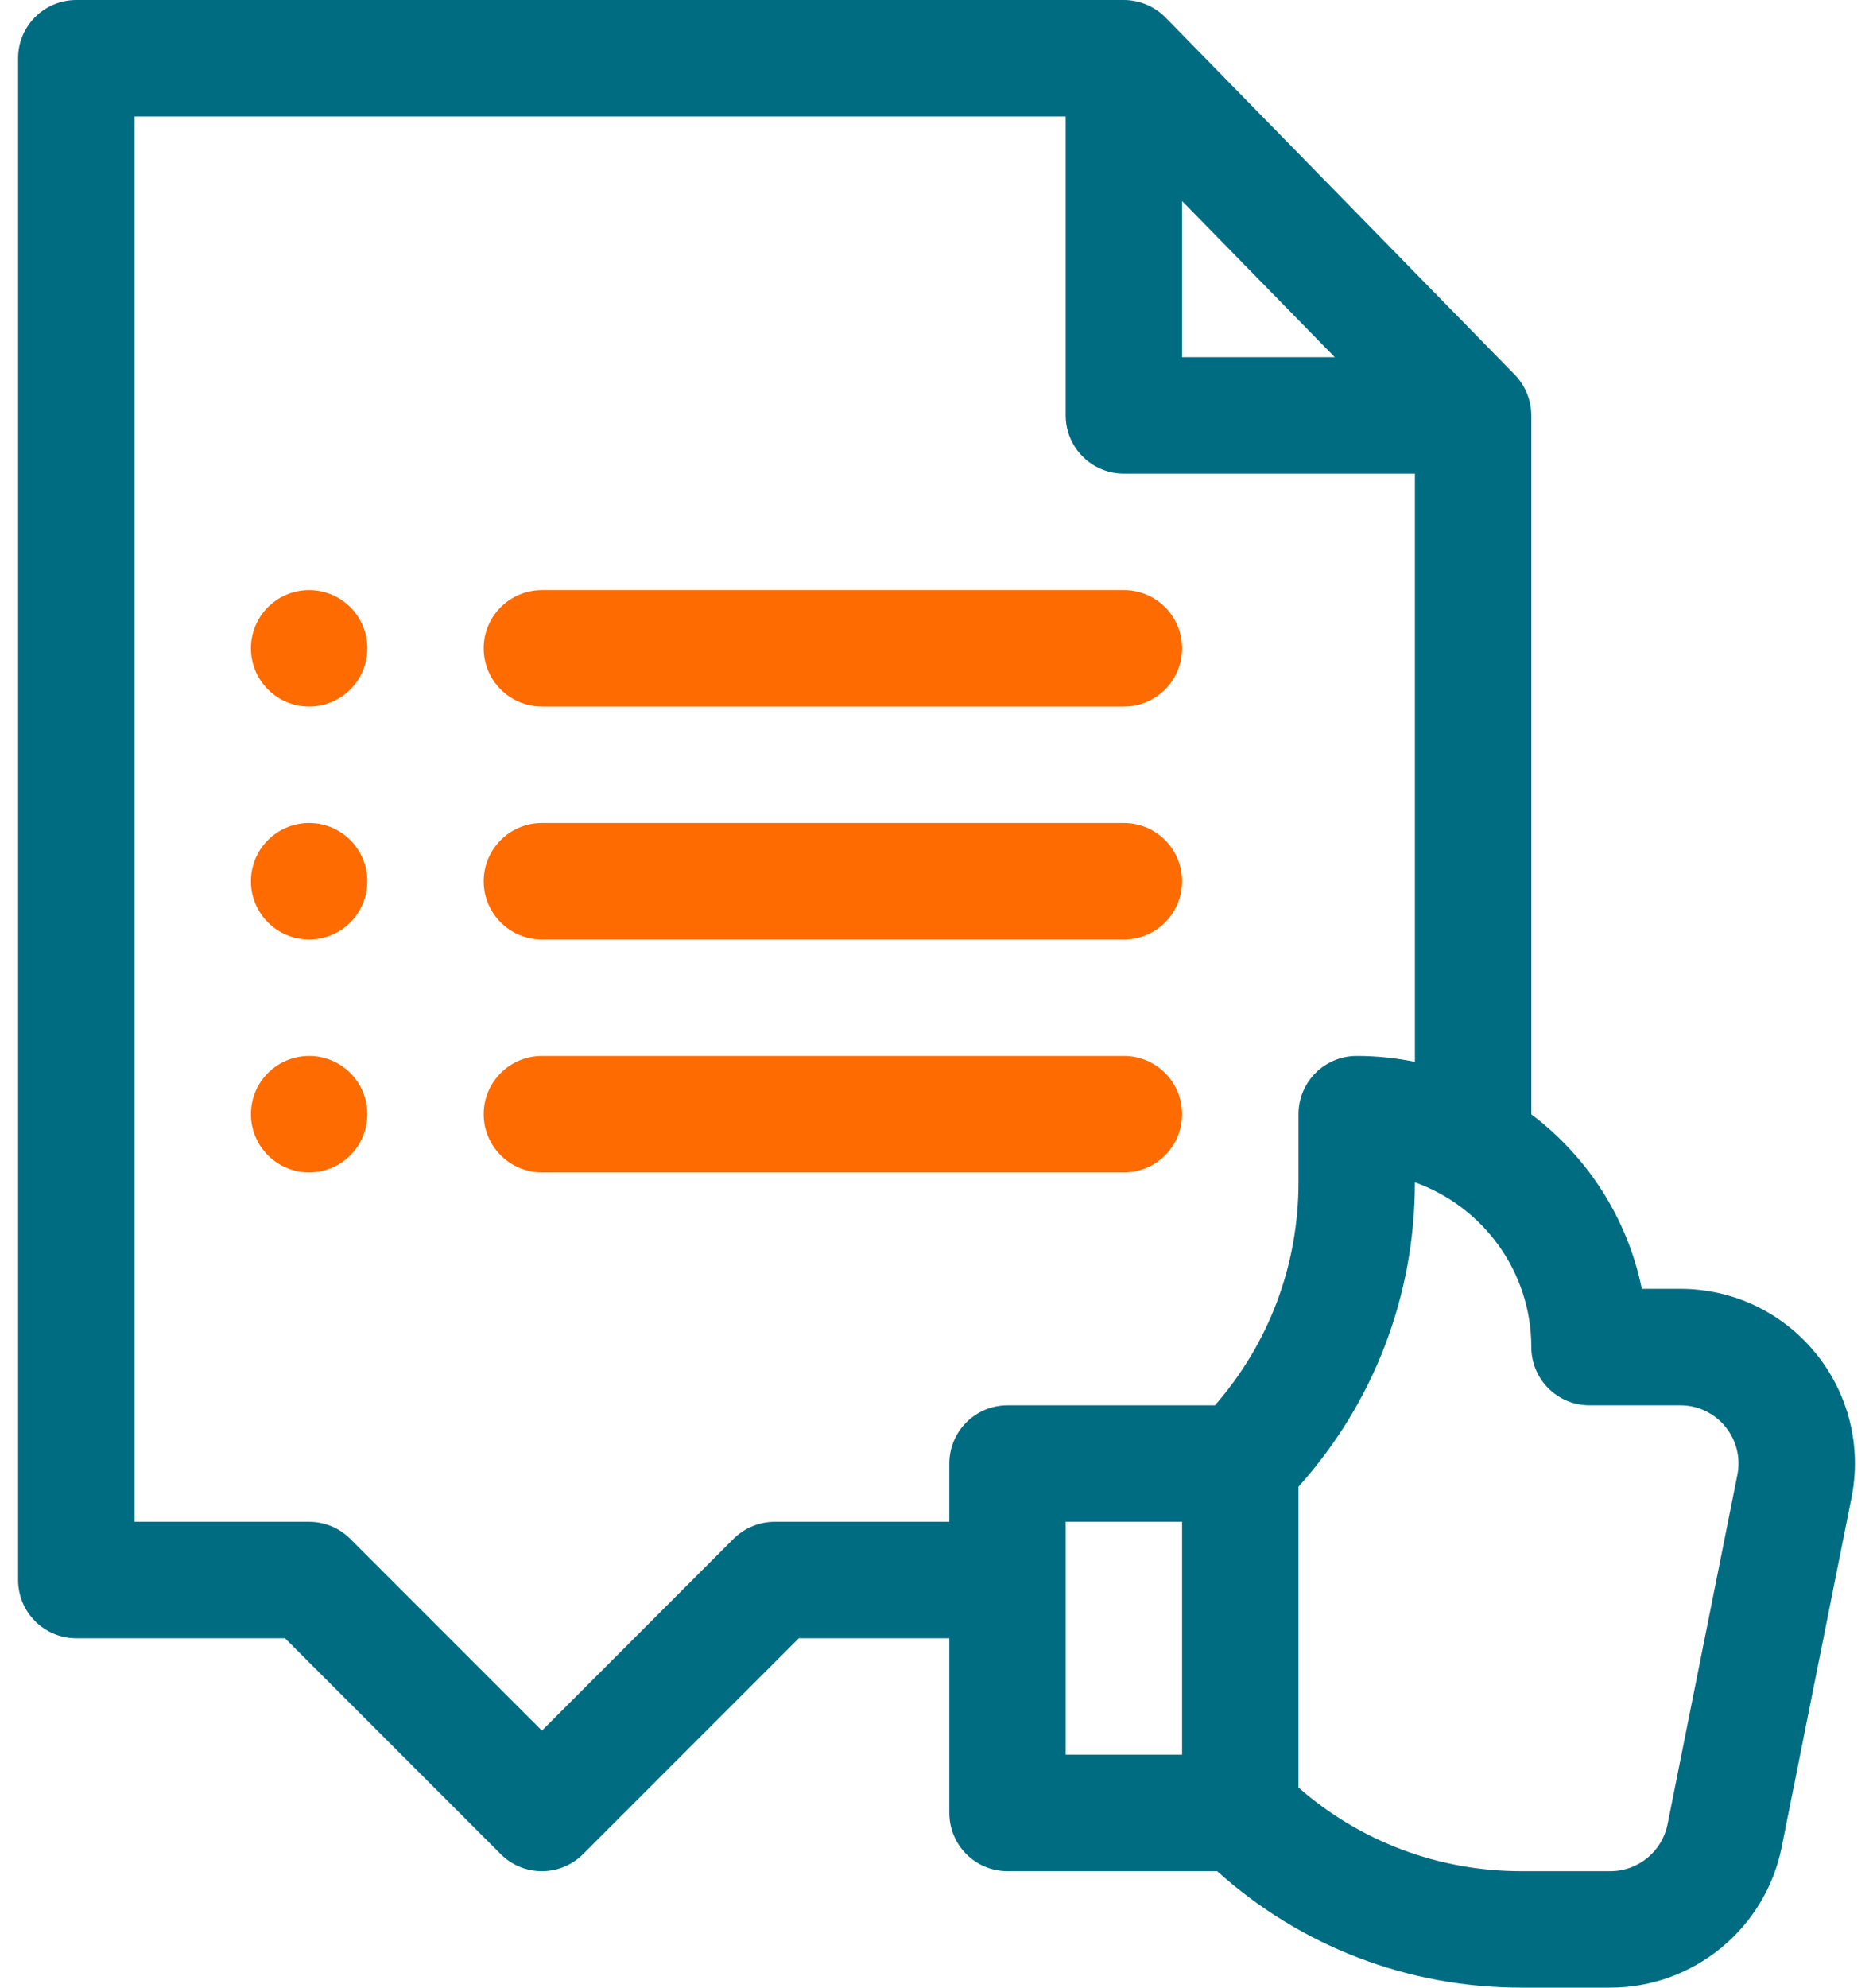
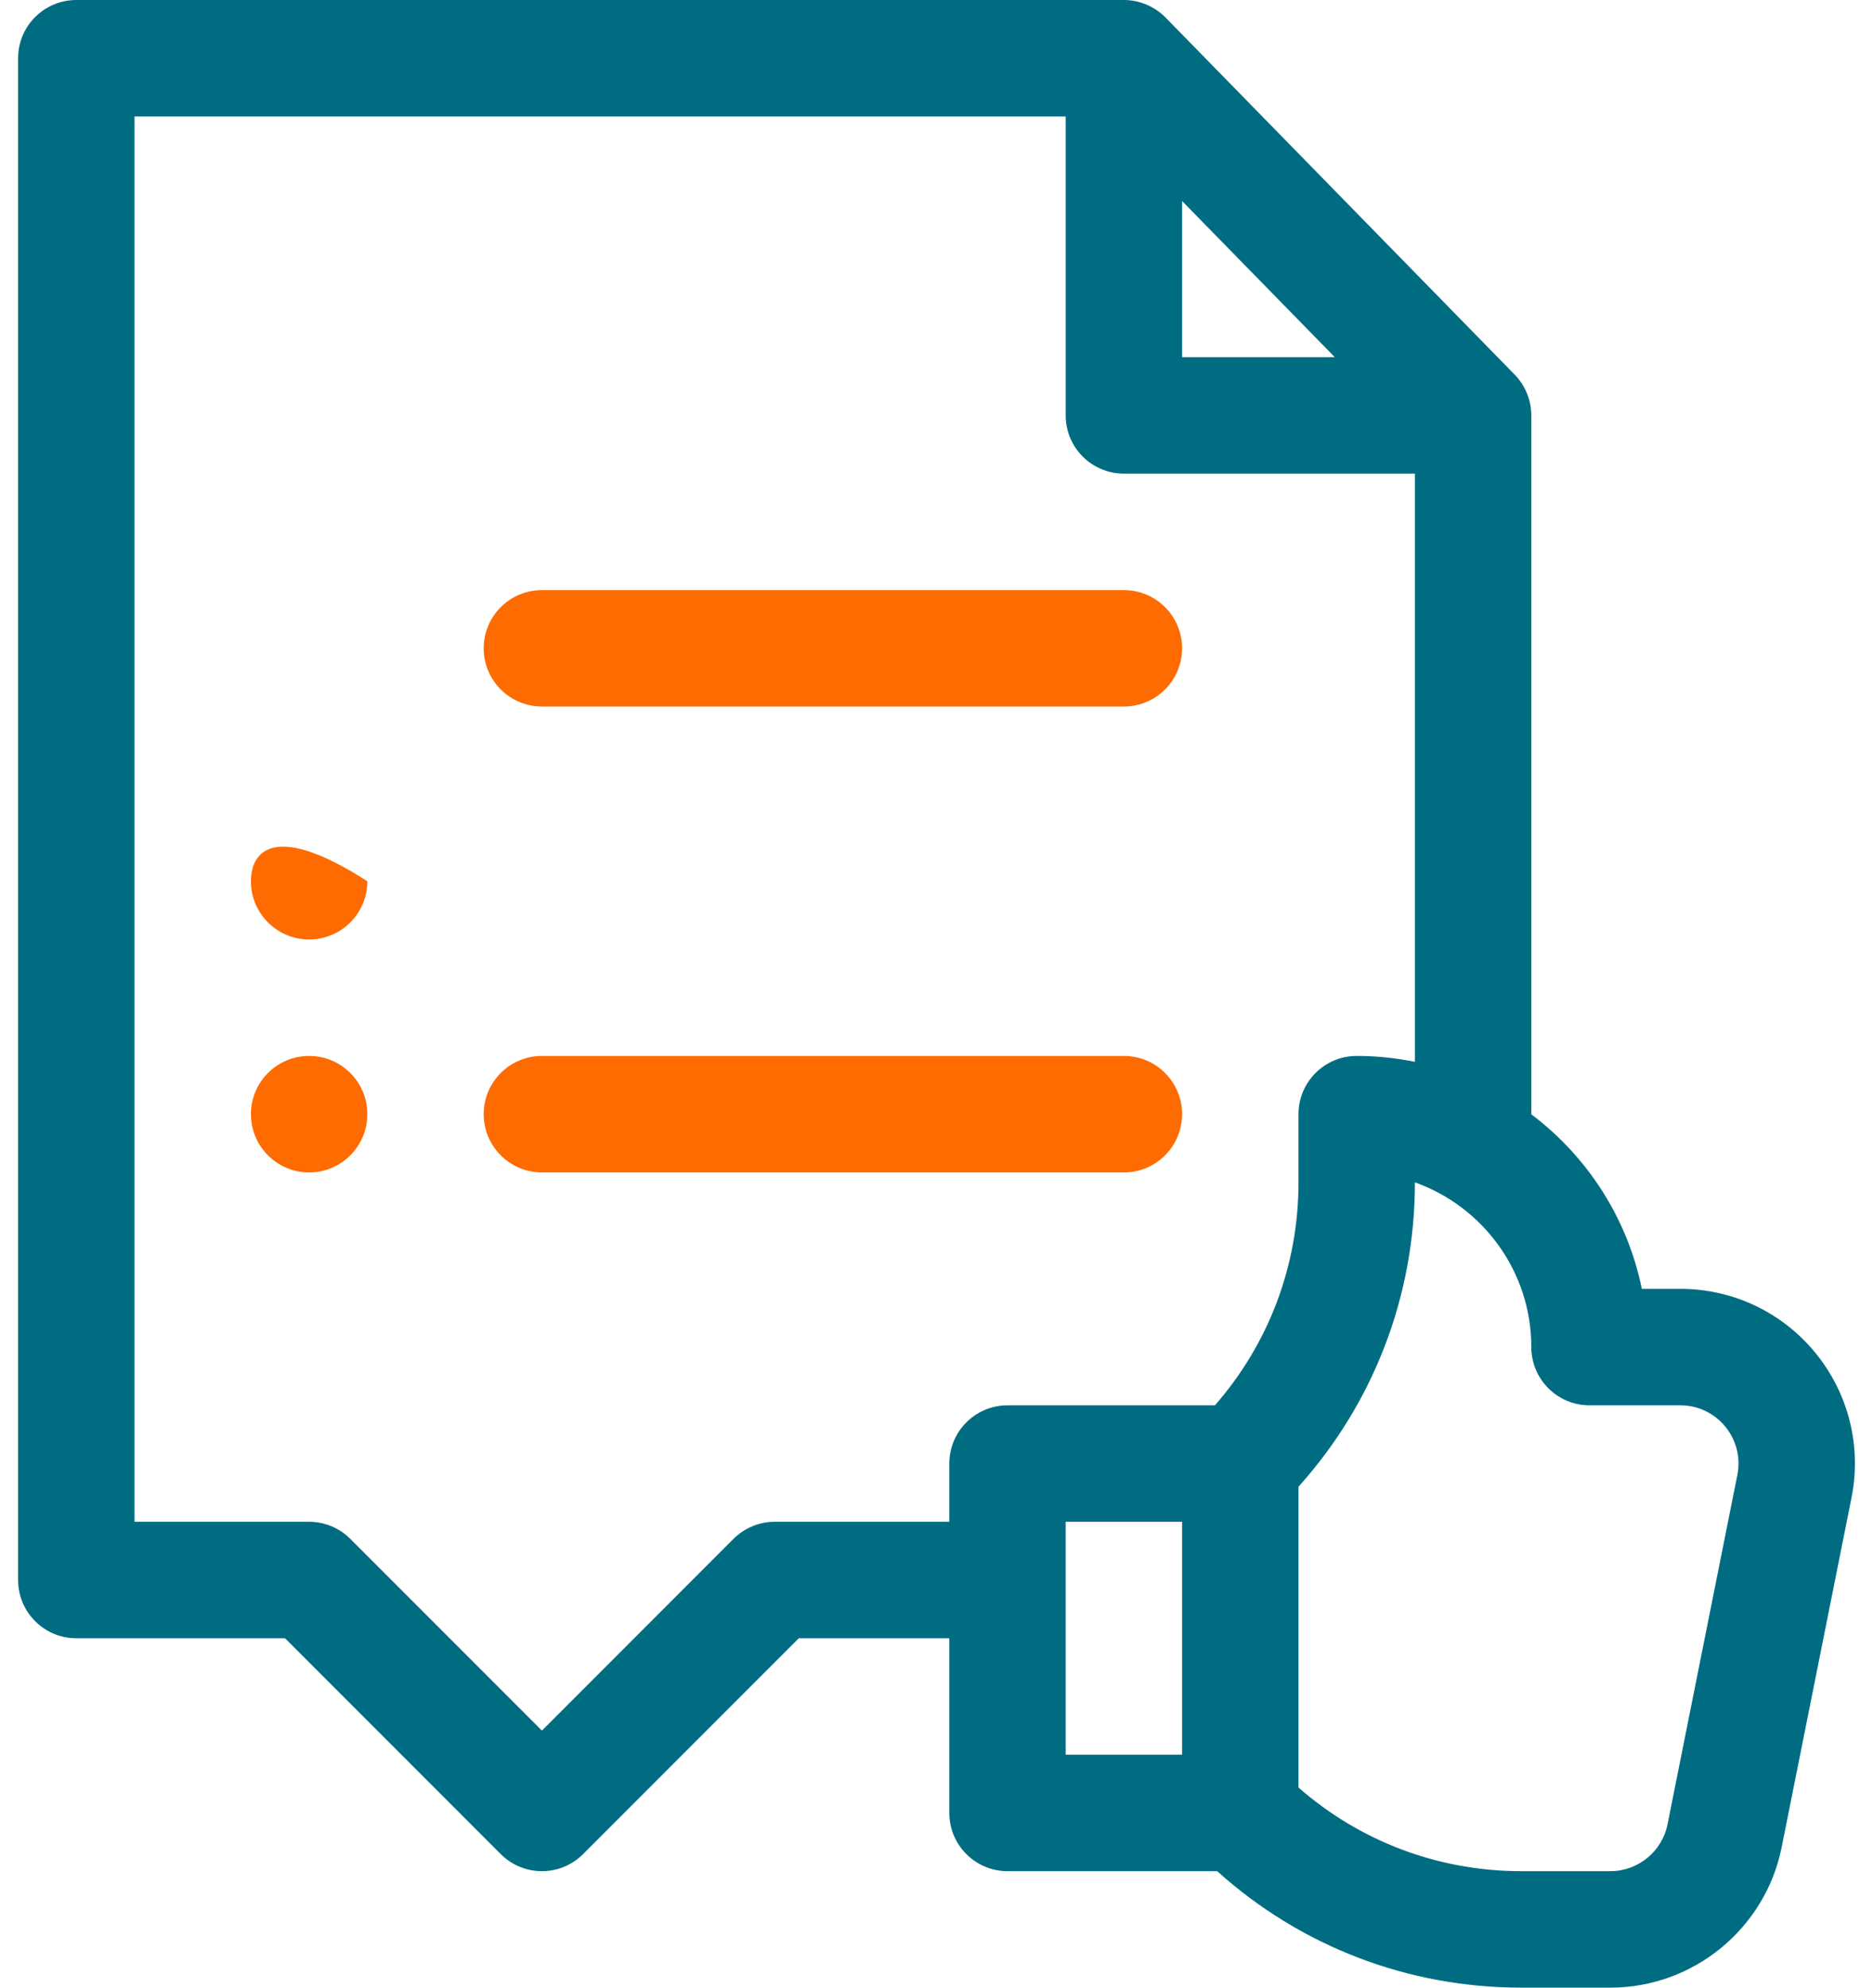
<svg xmlns="http://www.w3.org/2000/svg" width="33" height="35" viewBox="0 0 33 35" fill="none">
-   <path d="M5.446 12.441C6.013 12.441 6.472 11.982 6.472 11.416C6.472 10.85 6.013 10.391 5.446 10.391C4.88 10.391 4.421 10.85 4.421 11.416C4.421 11.982 4.88 12.441 5.446 12.441Z" fill="#FE6B00" />
-   <path d="M5.446 16.543C6.013 16.543 6.472 16.084 6.472 15.518C6.472 14.951 6.013 14.492 5.446 14.492C4.88 14.492 4.421 14.951 4.421 15.518C4.421 16.084 4.88 16.543 5.446 16.543Z" fill="#FE6B00" />
+   <path d="M5.446 16.543C6.013 16.543 6.472 16.084 6.472 15.518C4.88 14.492 4.421 14.951 4.421 15.518C4.421 16.084 4.88 16.543 5.446 16.543Z" fill="#FE6B00" />
  <path d="M5.446 20.645C6.013 20.645 6.472 20.185 6.472 19.619C6.472 19.053 6.013 18.594 5.446 18.594C4.88 18.594 4.421 19.053 4.421 19.619C4.421 20.185 4.88 20.645 5.446 20.645Z" fill="#FE6B00" />
  <path d="M31.984 23.821C31.397 23.106 30.53 22.695 29.605 22.695H28.927C28.673 21.447 27.963 20.362 26.98 19.622V7.314C26.98 7.049 26.873 6.787 26.687 6.597L20.535 0.308C20.34 0.111 20.073 0 19.802 0H1.345C0.778 0 0.319 0.459 0.319 1.025V27.822C0.319 28.389 0.778 28.848 1.345 28.848H5.022L8.823 32.649C9.023 32.849 9.285 32.949 9.548 32.949C9.81 32.949 10.073 32.849 10.273 32.649L14.074 28.848H16.726V31.924C16.726 32.49 17.185 32.949 17.751 32.949H21.445C22.919 34.275 24.806 35 26.803 35H28.374C29.836 35 31.104 33.96 31.391 32.527L32.621 26.375C32.803 25.468 32.57 24.537 31.984 23.821ZM20.827 3.54L23.517 6.289H20.827V3.54ZM13.649 26.797C13.377 26.797 13.117 26.905 12.924 27.097L9.548 30.474L6.171 27.097C5.979 26.905 5.718 26.797 5.446 26.797H2.37V2.051H18.776V7.314C18.776 7.881 19.235 8.34 19.802 8.34H24.929V18.698C24.597 18.63 24.255 18.594 23.903 18.594C23.337 18.594 22.878 19.053 22.878 19.619V20.82C22.878 22.28 22.357 23.658 21.406 24.746H17.751C17.185 24.746 16.726 25.205 16.726 25.771V26.797H13.649ZM20.827 30.898H18.776V26.797H20.827V30.898ZM30.61 25.973L29.38 32.125C29.284 32.603 28.861 32.949 28.374 32.949H26.804C25.345 32.949 23.966 32.428 22.878 31.477V26.179C24.203 24.705 24.929 22.818 24.929 20.82C26.122 21.244 26.98 22.384 26.98 23.721C26.98 24.287 27.439 24.746 28.005 24.746H29.605C30.254 24.746 30.737 25.34 30.61 25.973Z" fill="#006C82" />
  <path d="M9.548 12.441H19.802C20.368 12.441 20.827 11.982 20.827 11.416C20.827 10.85 20.368 10.391 19.802 10.391H9.548C8.982 10.391 8.522 10.85 8.522 11.416C8.522 11.982 8.982 12.441 9.548 12.441Z" fill="#FE6B00" />
-   <path d="M9.548 16.543H19.802C20.368 16.543 20.827 16.084 20.827 15.518C20.827 14.951 20.368 14.492 19.802 14.492H9.548C8.982 14.492 8.522 14.951 8.522 15.518C8.522 16.084 8.982 16.543 9.548 16.543Z" fill="#FE6B00" />
  <path d="M20.827 19.619C20.827 19.053 20.368 18.594 19.802 18.594H9.548C8.982 18.594 8.522 19.053 8.522 19.619C8.522 20.185 8.982 20.645 9.548 20.645H19.802C20.368 20.645 20.827 20.185 20.827 19.619Z" fill="#FE6B00" />
</svg>